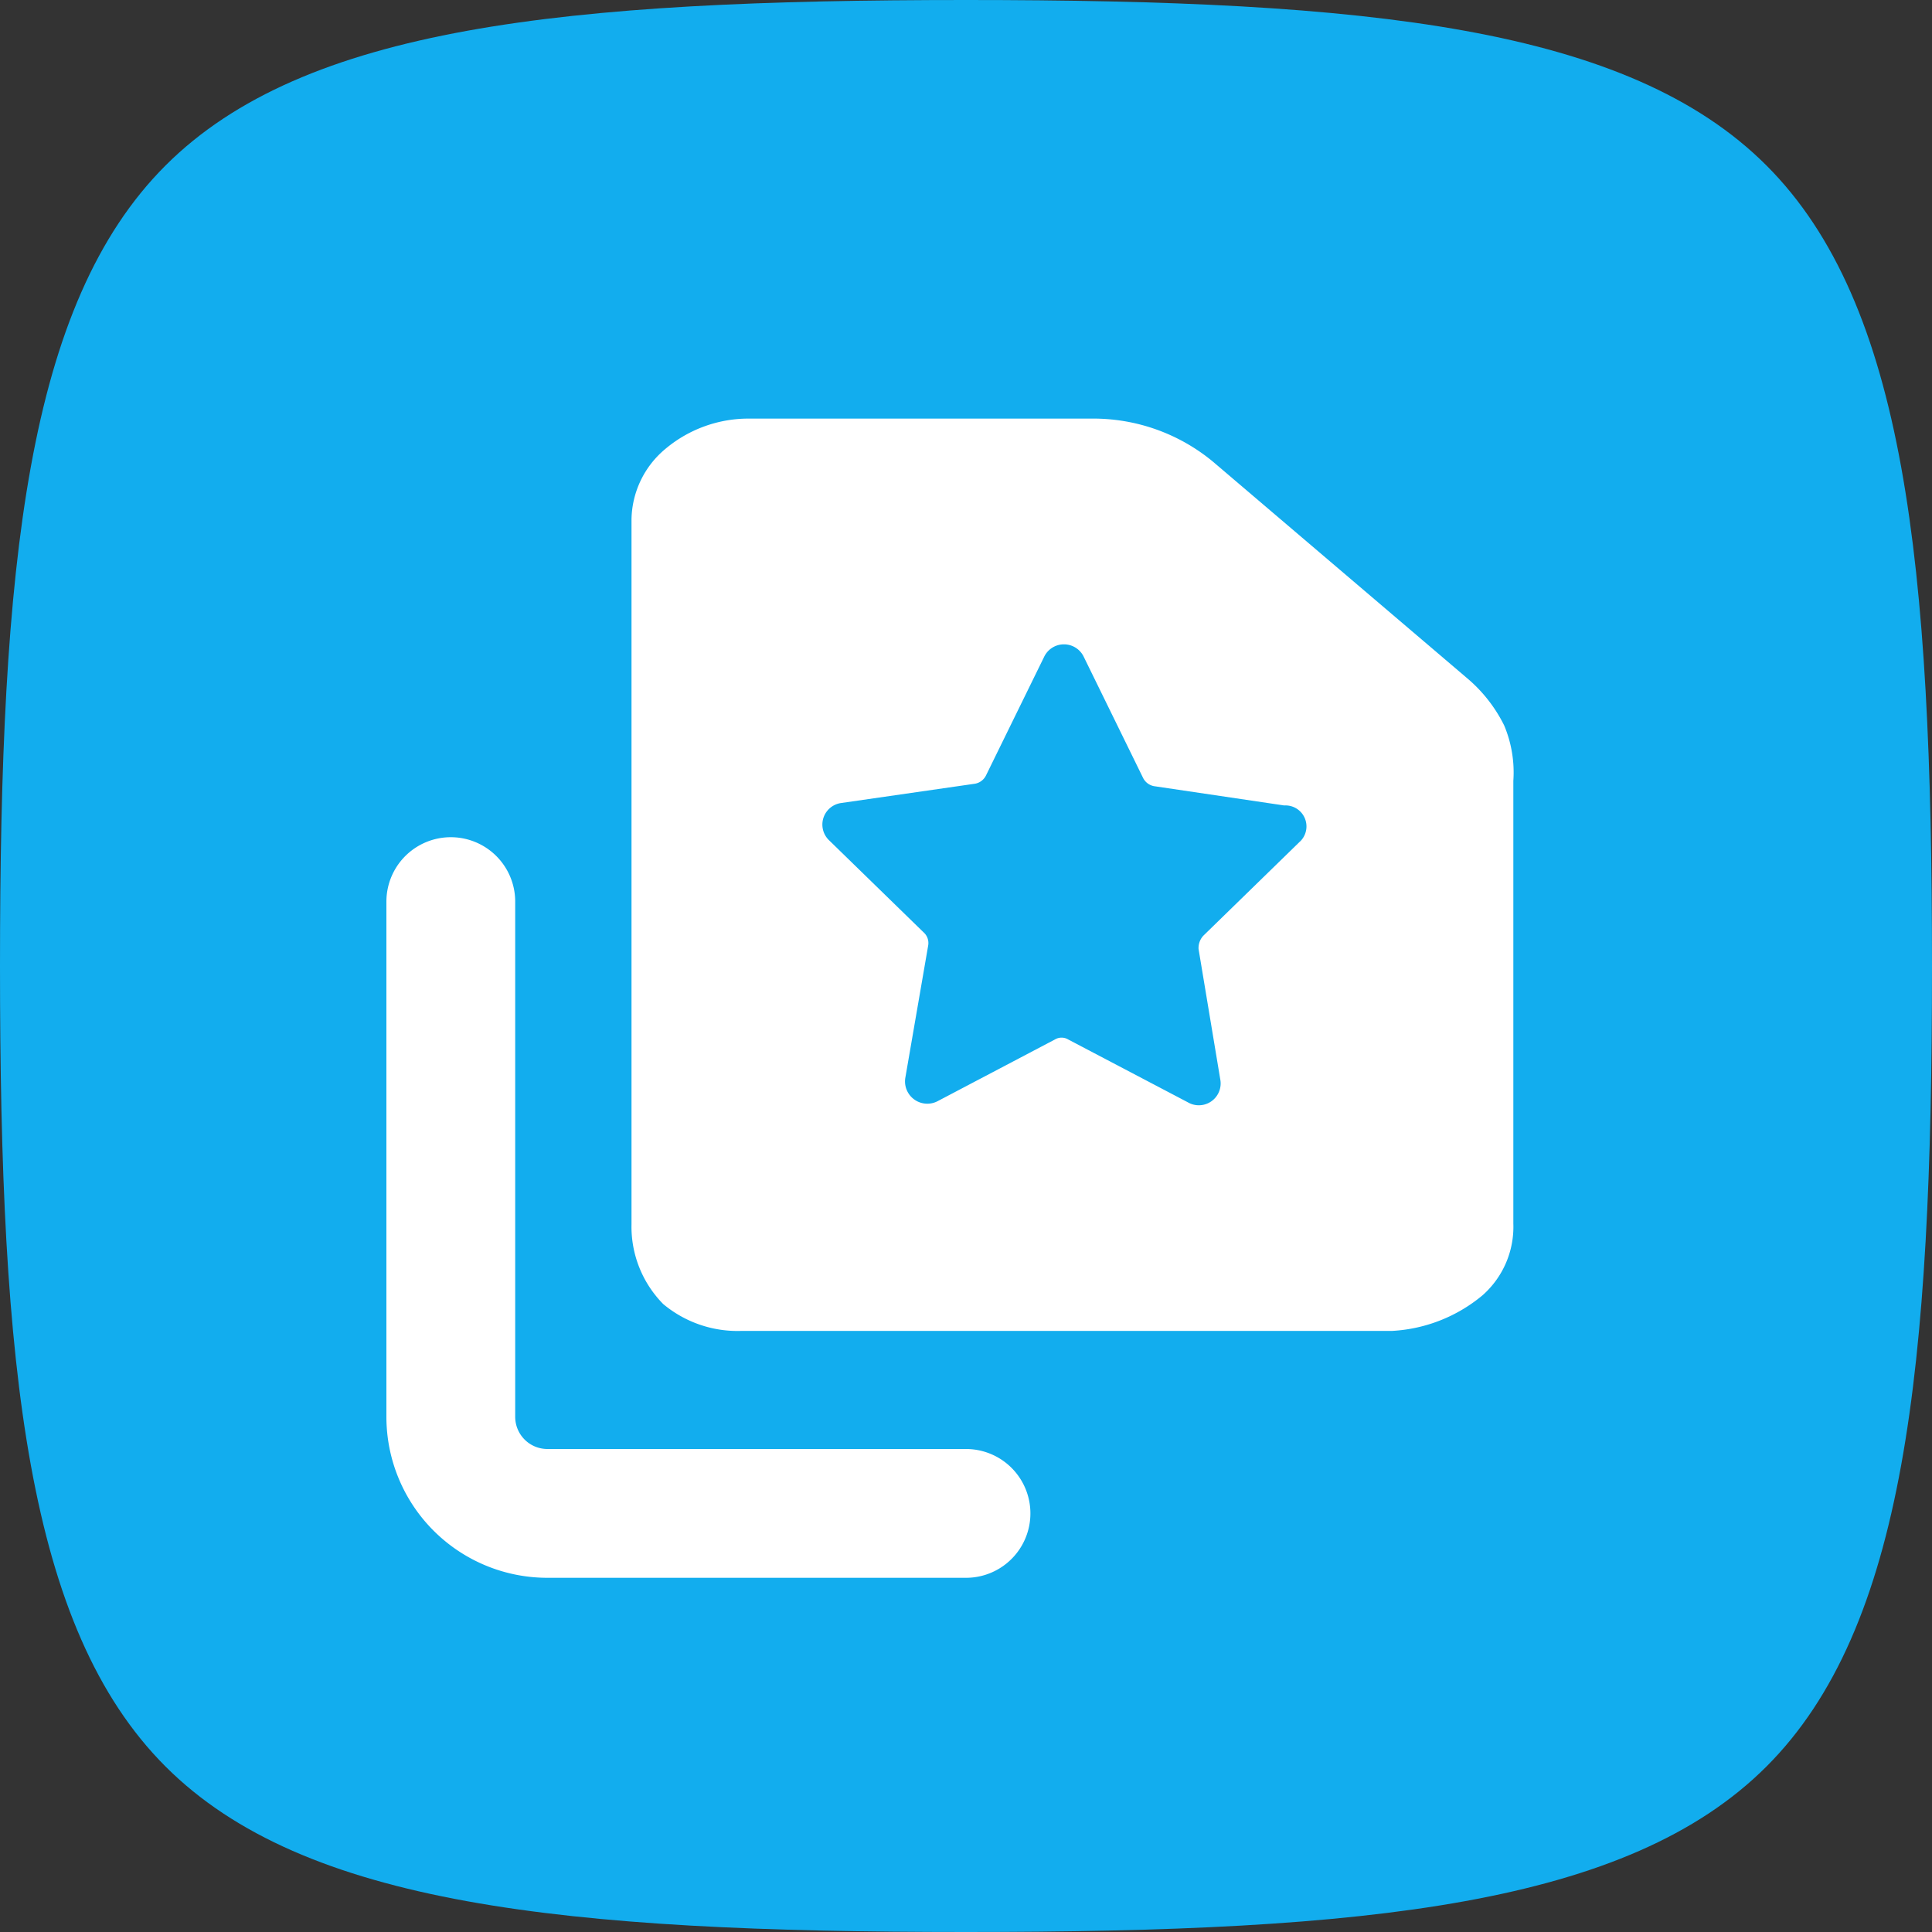
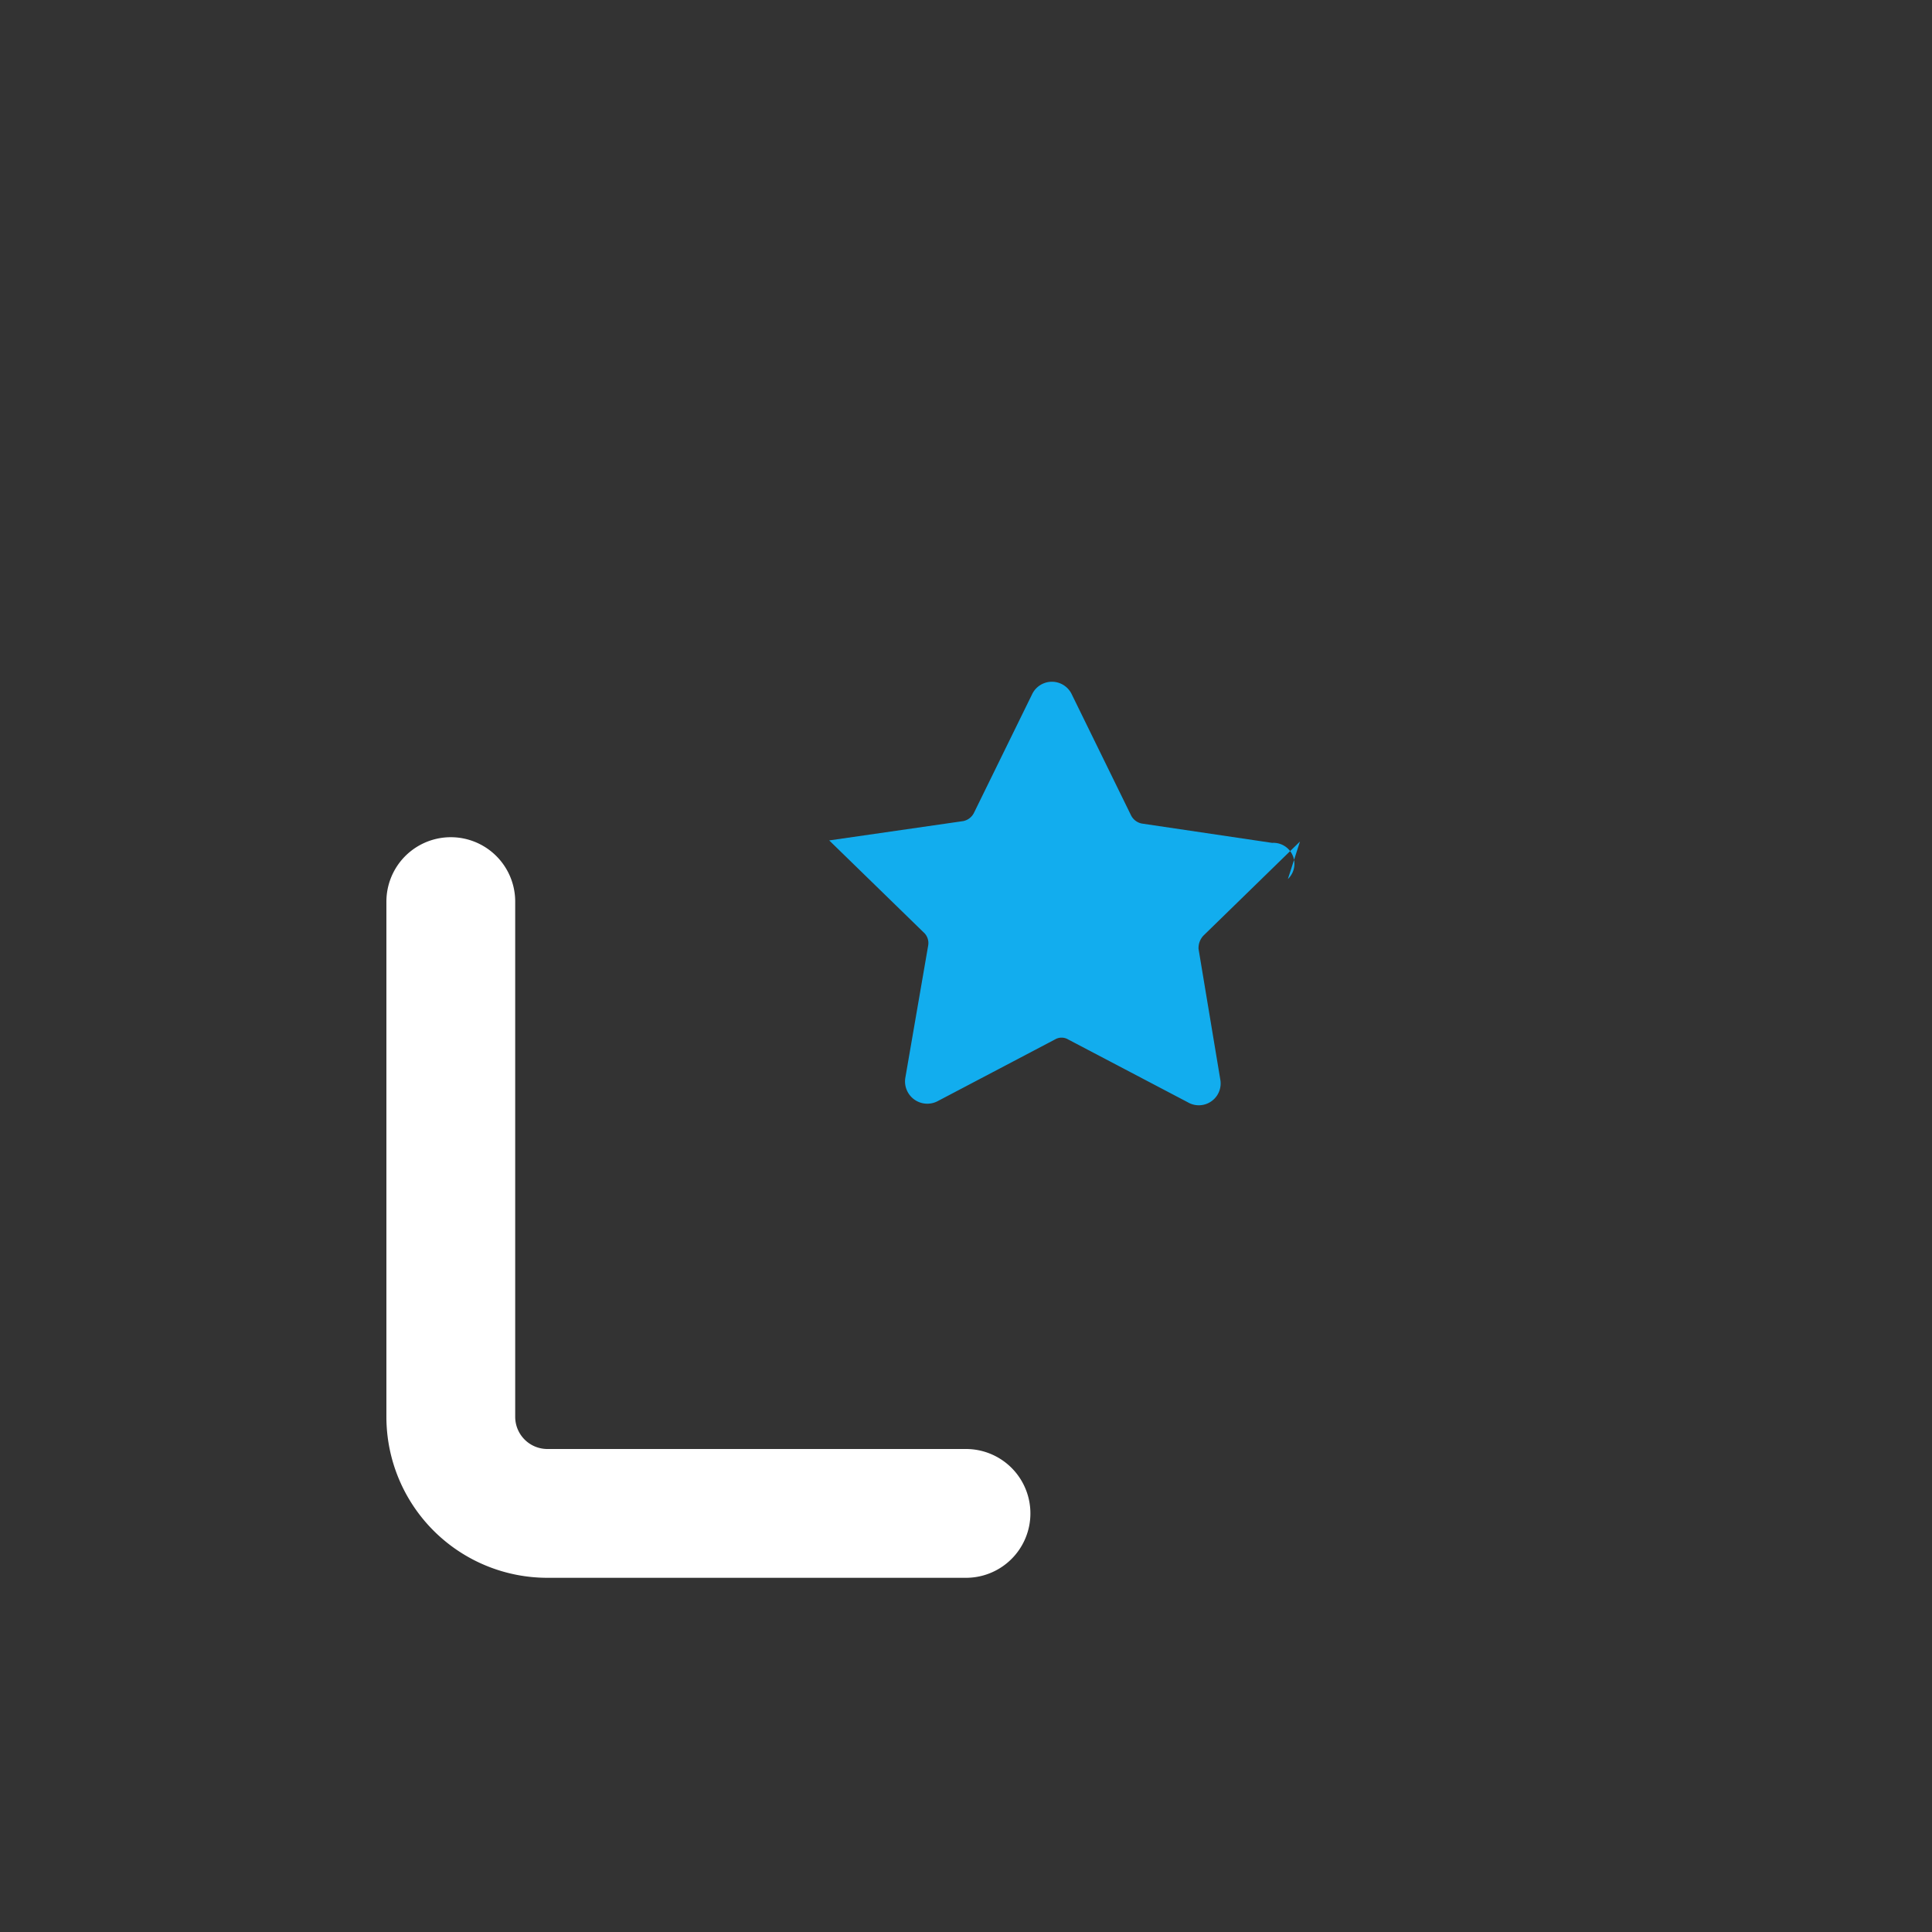
<svg xmlns="http://www.w3.org/2000/svg" id="documento_estrela" data-name="documento estrela" width="30" height="30" viewBox="0 0 30 30">
  <rect x="0" y="0" width="30" height="30" fill="#333333" stroke="none" />
-   <path id="Caminho_372" data-name="Caminho 372" d="M15,30c-6.245,0-10.281-.42-12.43-2.57S0,21.245,0,15,.42,4.719,2.57,2.57,8.755,0,15,0,25.281.42,27.43,2.57,30,8.755,30,15s-.42,10.281-2.57,12.43S21.245,30,15,30Z" fill="#12adee" />
-   <path id="Caminho_373" data-name="Caminho 373" d="M27.029,13.669,29,15.348l1.972,1.68a2.287,2.287,0,0,1,.579.737,1.885,1.885,0,0,1,.142.86V25.5a1.417,1.417,0,0,1-.478,1.113,2.394,2.394,0,0,1-1.4.553h-10.1a1.8,1.8,0,0,1-1.223-.417A1.711,1.711,0,0,1,18,25.509V14.564a1.454,1.454,0,0,1,.534-1.1A2.005,2.005,0,0,1,19.828,13h5.322A2.914,2.914,0,0,1,27.029,13.669Z" transform="translate(-8.194 -6.5)" fill="#fff" />
  <path id="Caminho_376" data-name="Caminho 376" d="M14,28v8a1.5,1.5,0,0,0,1.5,1.5H22" transform="translate(-7 -14)" fill="none" stroke="#fff" stroke-linecap="round" stroke-width="2" />
-   <path id="Caminho_1906" data-name="Caminho 1906" d="M244.49,154.541l-1.5,1.462a.282.282,0,0,0-.075.206l.337,2.024a.339.339,0,0,1-.506.356l-1.855-.974a.2.2,0,0,0-.206,0l-1.818.956a.346.346,0,0,1-.506-.356l.356-2.061a.223.223,0,0,0-.075-.206l-1.462-1.424a.338.338,0,0,1,.187-.581l2.08-.3a.238.238,0,0,0,.169-.131l.9-1.836a.341.341,0,0,1,.618,0l.918,1.874a.239.239,0,0,0,.169.131l2.024.3a.326.326,0,0,1,.244.562Z" transform="translate(-224.304 -141.474)" fill="#12adee" />
+   <path id="Caminho_1906" data-name="Caminho 1906" d="M244.49,154.541l-1.5,1.462a.282.282,0,0,0-.075.206l.337,2.024a.339.339,0,0,1-.506.356l-1.855-.974a.2.2,0,0,0-.206,0l-1.818.956a.346.346,0,0,1-.506-.356l.356-2.061a.223.223,0,0,0-.075-.206l-1.462-1.424l2.08-.3a.238.238,0,0,0,.169-.131l.9-1.836a.341.341,0,0,1,.618,0l.918,1.874a.239.239,0,0,0,.169.131l2.024.3a.326.326,0,0,1,.244.562Z" transform="translate(-224.304 -141.474)" fill="#12adee" />
</svg>